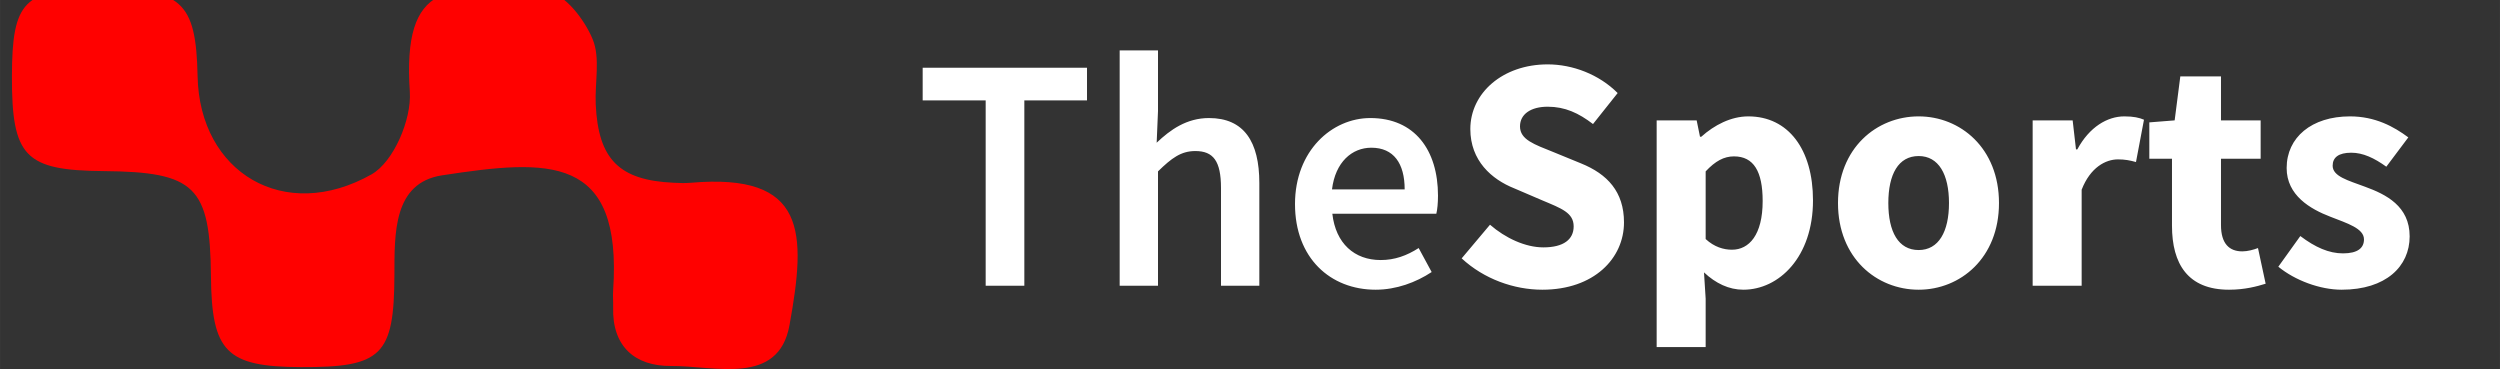
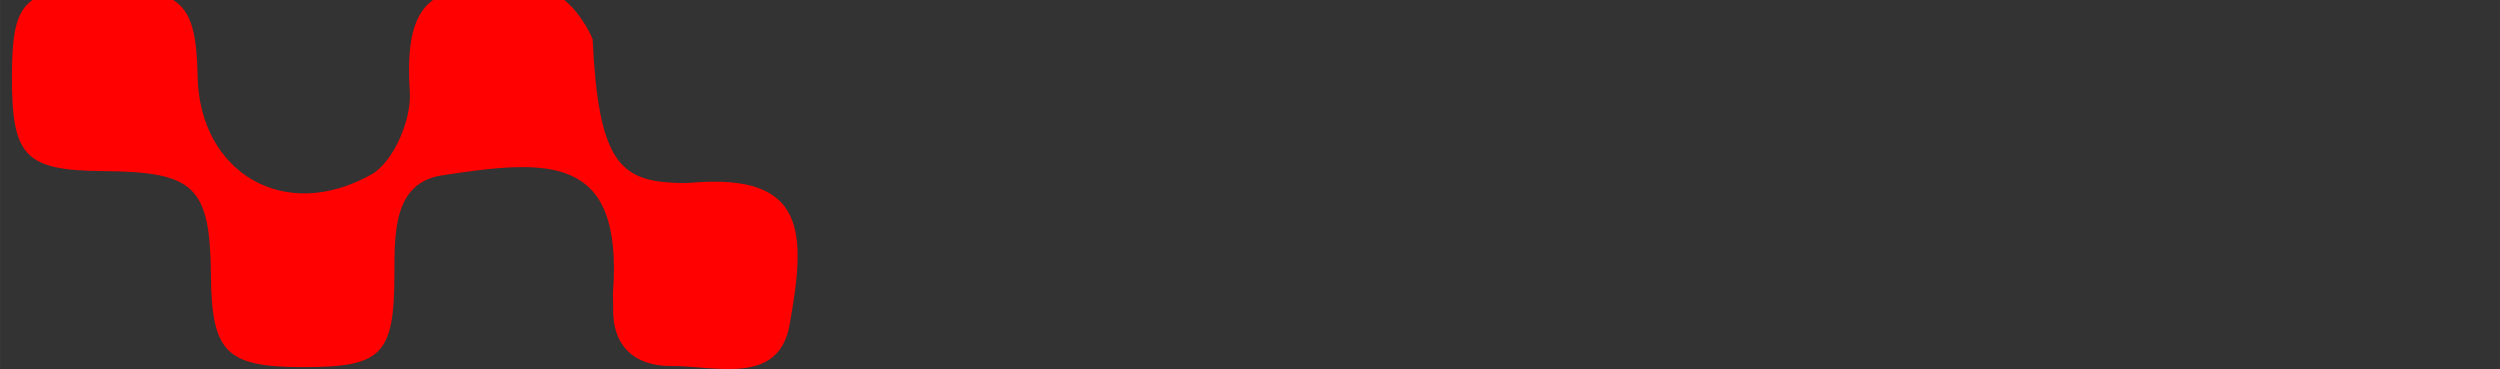
<svg xmlns="http://www.w3.org/2000/svg" class="logo" data-v-491109b7="" data-v-e73dbd64="" height="26.571" p-id="6623" version="1.1" viewBox="0 0 105 15.5" width="180">
  <rect x="0" y="0" width="105" height="15.5" fill="#333333" stroke="none" />
  <g data-v-e73dbd64="" transform="translate(-1, -6)">
-     <path d="M13.696,30 C10.546,29.992 10.039,29.494 10.02,26.378 C9.997,22.881 10.54,22.265 13.7,22.202 C17.75,22.123 19.89,18.557 17.824,14.897 C17.296,13.964 15.511,13.212 14.363,13.288 C9.681,13.599 9.766,11.714 10.18,7.467 C10.248,6.767 11.347,5.939 12.144,5.61 C12.942,5.28 13.962,5.522 14.882,5.48 C17.196,5.374 18.075,4.492 18.176,2.201 C18.187,1.966 18.198,1.73 18.177,1.497 C17.752,-3.391 20.252,-3.368 24.16,-2.658 C26.717,-2.194 25.859,0.475 25.872,2.314 C25.882,3.843 25.044,4.797 23.4,4.748 C23.171,4.742 22.938,4.765 22.71,4.749 C16.964,4.353 17.177,7.448 17.864,11.934 C18.179,13.993 20.318,13.93 22.05,13.935 C25.436,13.948 25.933,14.464 25.919,17.86 C25.906,20.997 25.284,21.612 22.094,21.641 C18.331,21.675 17.719,22.303 17.686,26.154 C17.658,29.456 17.084,30.008 13.696,30" data-v-e73dbd64="" fill="#ff0100" transform="translate(18, 13.5) rotate(90) translate(-18, -13.5) " />
-     <path d="M44.022,18 L44.022,10.216 L46.654,10.216 L46.654,8.844 L39.752,8.844 L39.752,10.216 L42.398,10.216 L42.398,18 L44.022,18 Z M49.636,18 L49.636,13.198 C50.21,12.638 50.602,12.344 51.204,12.344 C51.96,12.344 52.282,12.764 52.282,13.898 L52.282,18 L53.892,18 L53.892,13.688 C53.892,11.952 53.248,10.958 51.778,10.958 C50.84,10.958 50.154,11.448 49.58,11.994 L49.636,10.664 L49.636,8.116 L48.026,8.116 L48.026,18 L49.636,18 Z M58.778,18.168 C59.646,18.168 60.472,17.86 61.13,17.426 L60.584,16.418 C60.08,16.74 59.576,16.922 58.988,16.922 C57.882,16.922 57.098,16.222 56.958,14.976 L61.326,14.976 C61.368,14.808 61.396,14.528 61.396,14.22 C61.396,12.302 60.416,10.958 58.554,10.958 C56.944,10.958 55.39,12.33 55.39,14.57 C55.39,16.838 56.874,18.168 58.778,18.168 Z M59.996,13.954 L56.944,13.954 C57.084,12.806 57.784,12.204 58.596,12.204 C59.534,12.204 59.996,12.862 59.996,13.954 Z M65.778,18.168 C67.948,18.168 69.208,16.852 69.208,15.34 C69.208,14.052 68.508,13.31 67.402,12.862 L66.24,12.386 C65.442,12.064 64.84,11.868 64.84,11.308 C64.84,10.79 65.302,10.482 66.002,10.482 C66.73,10.482 67.304,10.748 67.906,11.21 L68.942,9.908 C68.158,9.124 67.052,8.704 66.002,8.704 C64.112,8.704 62.754,9.908 62.754,11.42 C62.754,12.75 63.65,13.534 64.602,13.912 L65.778,14.416 C66.576,14.752 67.094,14.934 67.094,15.508 C67.094,16.054 66.674,16.39 65.82,16.39 C65.064,16.39 64.224,15.998 63.58,15.438 L62.39,16.852 C63.328,17.72 64.588,18.168 65.778,18.168 Z M72.638,20.576 L72.638,18.546 L72.568,17.44 C73.058,17.902 73.618,18.168 74.22,18.168 C75.718,18.168 77.146,16.796 77.146,14.416 C77.146,12.274 76.11,10.888 74.43,10.888 C73.702,10.888 73.002,11.252 72.456,11.742 L72.4,11.742 L72.26,11.056 L70.58,11.056 L70.58,20.576 L72.638,20.576 Z M73.744,16.488 C73.394,16.488 73.002,16.376 72.638,16.04 L72.638,13.198 C73.044,12.764 73.408,12.568 73.828,12.568 C74.654,12.568 75.032,13.198 75.032,14.444 C75.032,15.872 74.458,16.488 73.744,16.488 Z M81.584,18.168 C83.334,18.168 84.958,16.838 84.958,14.528 C84.958,12.218 83.334,10.888 81.584,10.888 C79.82,10.888 78.196,12.218 78.196,14.528 C78.196,16.838 79.82,18.168 81.584,18.168 Z M81.584,16.502 C80.73,16.502 80.31,15.732 80.31,14.528 C80.31,13.324 80.73,12.554 81.584,12.554 C82.424,12.554 82.858,13.324 82.858,14.528 C82.858,15.732 82.424,16.502 81.584,16.502 Z M88.43,18 L88.43,13.968 C88.794,13.03 89.438,12.694 89.956,12.694 C90.25,12.694 90.46,12.736 90.712,12.806 L91.048,11.028 C90.852,10.944 90.614,10.888 90.222,10.888 C89.508,10.888 88.752,11.336 88.248,12.274 L88.192,12.274 L88.052,11.056 L86.372,11.056 L86.372,18 L88.43,18 Z M94.618,18.168 C95.29,18.168 95.794,18.028 96.158,17.916 L95.836,16.418 C95.654,16.488 95.402,16.558 95.178,16.558 C94.632,16.558 94.282,16.236 94.282,15.452 L94.282,12.666 L95.948,12.666 L95.948,11.056 L94.282,11.056 L94.282,9.208 L92.574,9.208 L92.336,11.056 L91.272,11.14 L91.272,12.666 L92.224,12.666 L92.224,15.48 C92.224,17.09 92.896,18.168 94.618,18.168 Z M99.35,18.168 C101.212,18.168 102.206,17.188 102.206,15.928 C102.206,14.654 101.212,14.164 100.33,13.842 C99.616,13.576 98.972,13.408 98.972,12.96 C98.972,12.61 99.224,12.414 99.756,12.414 C100.246,12.414 100.722,12.638 101.226,13.002 L102.15,11.77 C101.548,11.322 100.764,10.888 99.7,10.888 C98.09,10.888 97.04,11.77 97.04,13.058 C97.04,14.206 98.034,14.78 98.874,15.102 C99.588,15.382 100.288,15.592 100.288,16.054 C100.288,16.418 100.022,16.642 99.406,16.642 C98.818,16.642 98.244,16.39 97.614,15.914 L96.69,17.202 C97.39,17.776 98.44,18.168 99.35,18.168 Z" data-v-e73dbd64="" fill="#fff" fill-rule="nonzero" />
+     <path d="M13.696,30 C10.546,29.992 10.039,29.494 10.02,26.378 C9.997,22.881 10.54,22.265 13.7,22.202 C17.75,22.123 19.89,18.557 17.824,14.897 C17.296,13.964 15.511,13.212 14.363,13.288 C9.681,13.599 9.766,11.714 10.18,7.467 C10.248,6.767 11.347,5.939 12.144,5.61 C17.196,5.374 18.075,4.492 18.176,2.201 C18.187,1.966 18.198,1.73 18.177,1.497 C17.752,-3.391 20.252,-3.368 24.16,-2.658 C26.717,-2.194 25.859,0.475 25.872,2.314 C25.882,3.843 25.044,4.797 23.4,4.748 C23.171,4.742 22.938,4.765 22.71,4.749 C16.964,4.353 17.177,7.448 17.864,11.934 C18.179,13.993 20.318,13.93 22.05,13.935 C25.436,13.948 25.933,14.464 25.919,17.86 C25.906,20.997 25.284,21.612 22.094,21.641 C18.331,21.675 17.719,22.303 17.686,26.154 C17.658,29.456 17.084,30.008 13.696,30" data-v-e73dbd64="" fill="#ff0100" transform="translate(18, 13.5) rotate(90) translate(-18, -13.5) " />
  </g>
</svg>